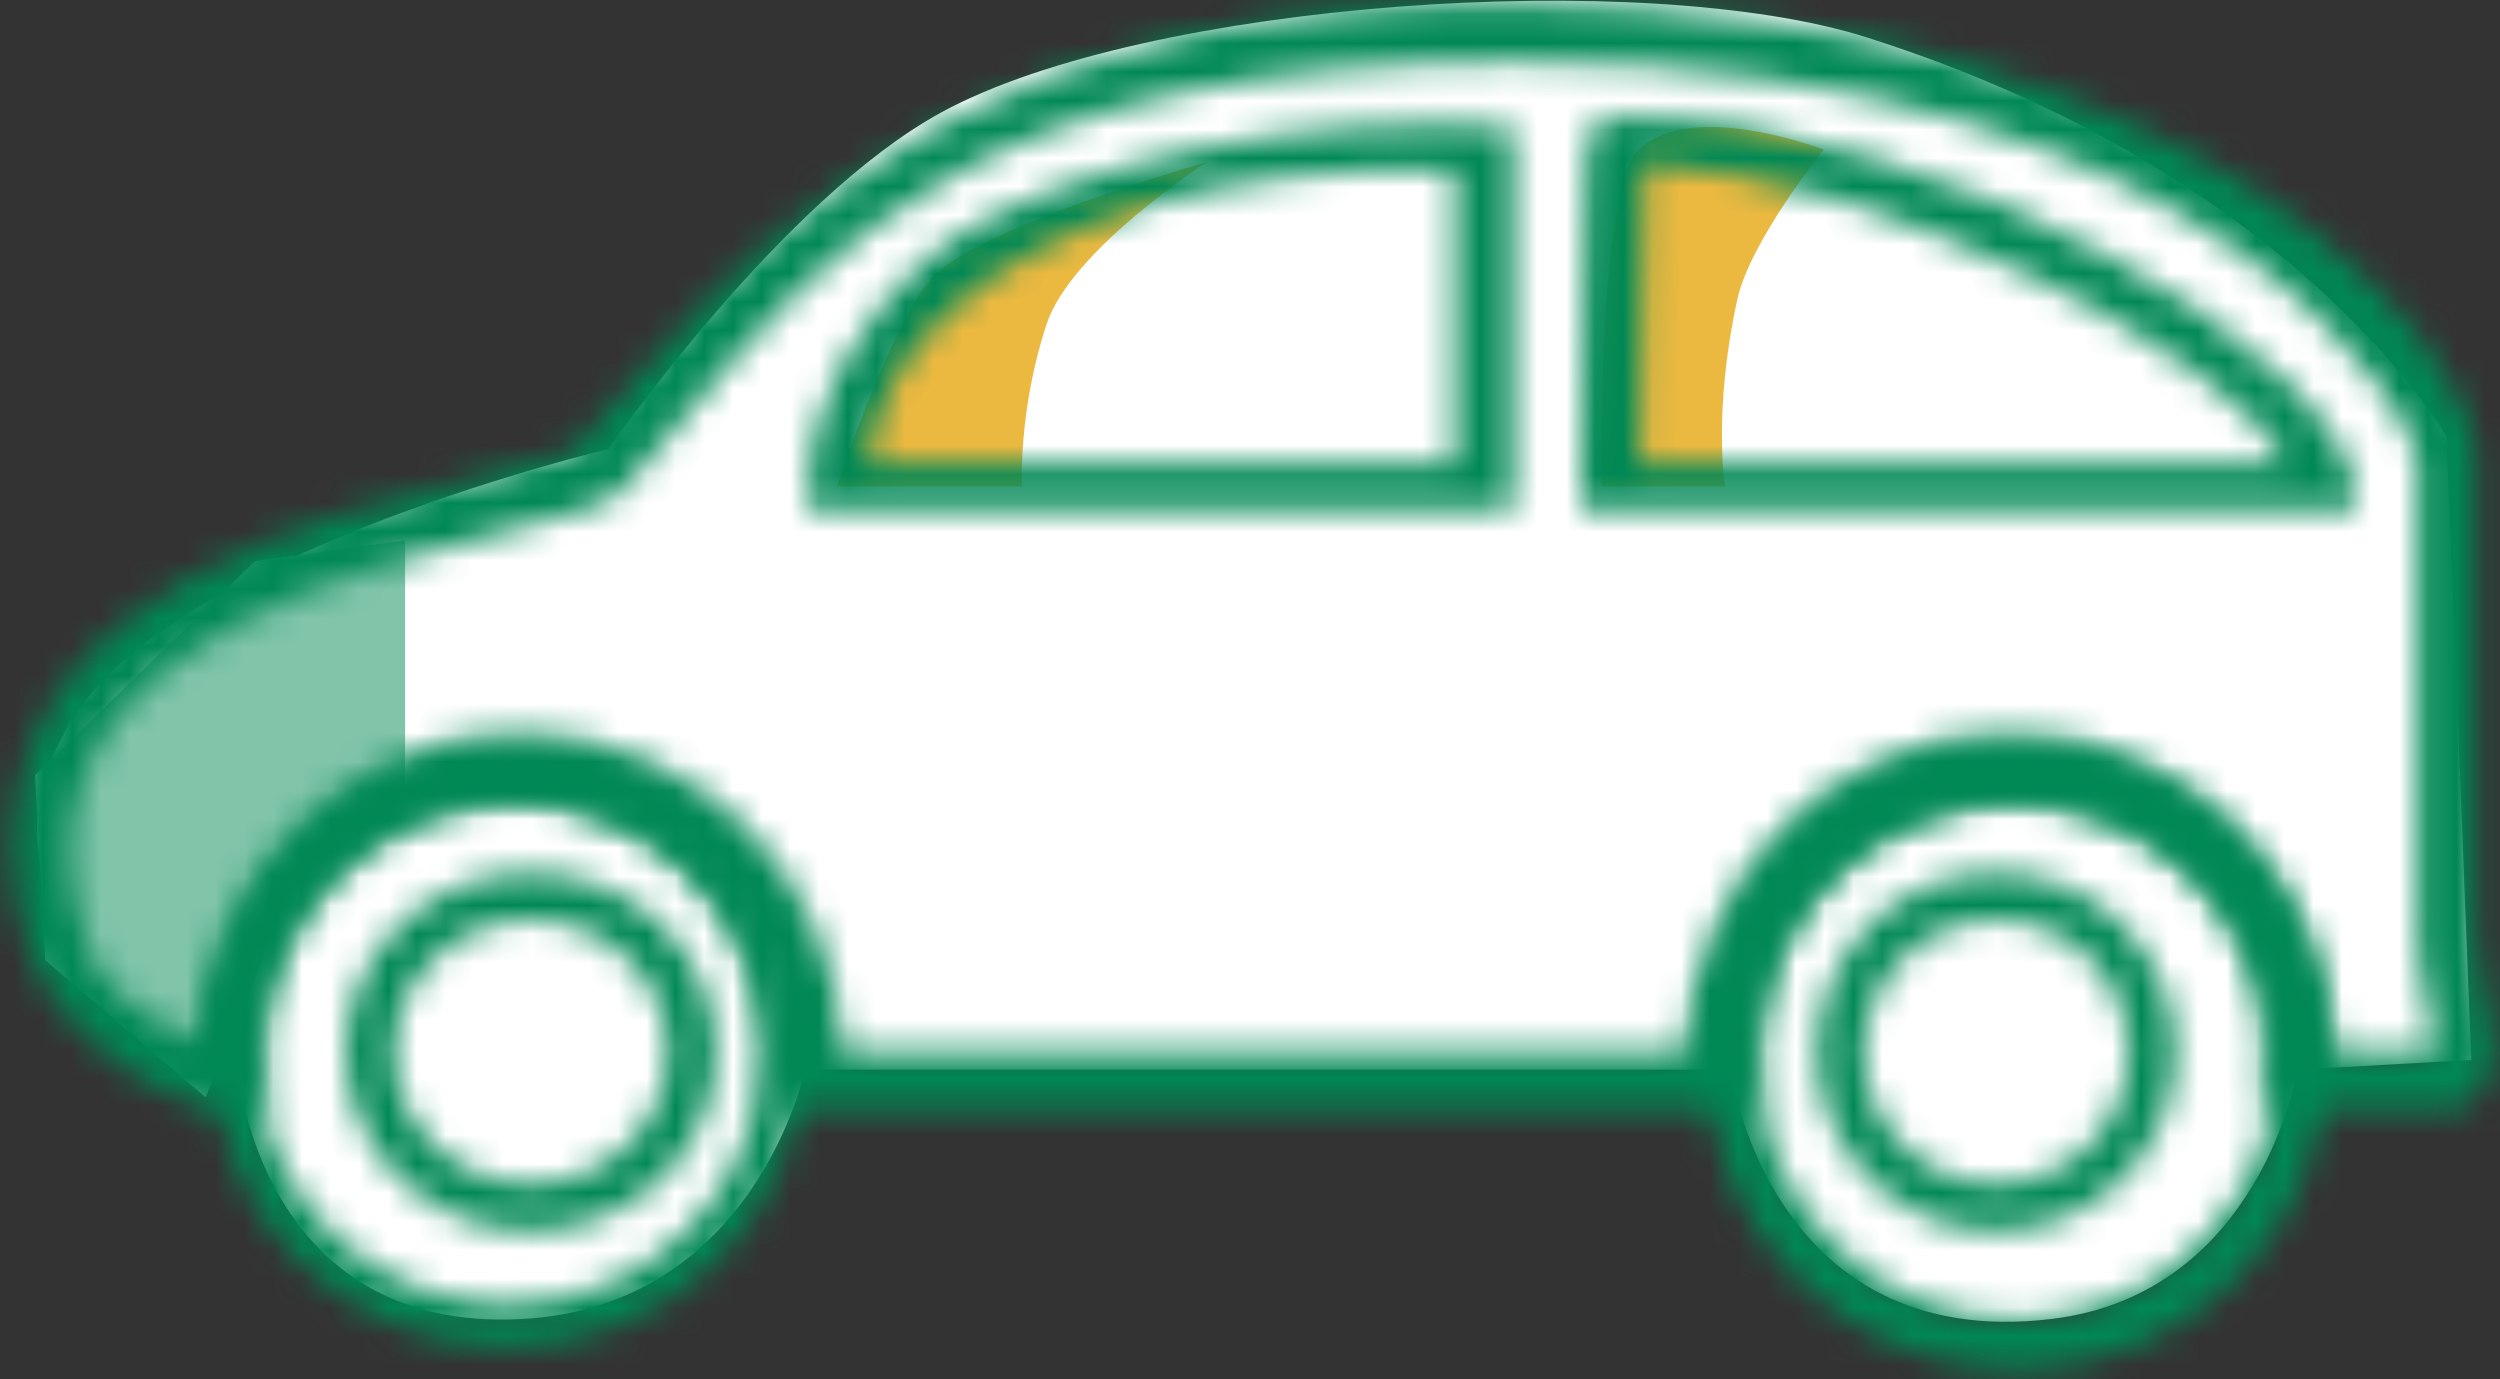
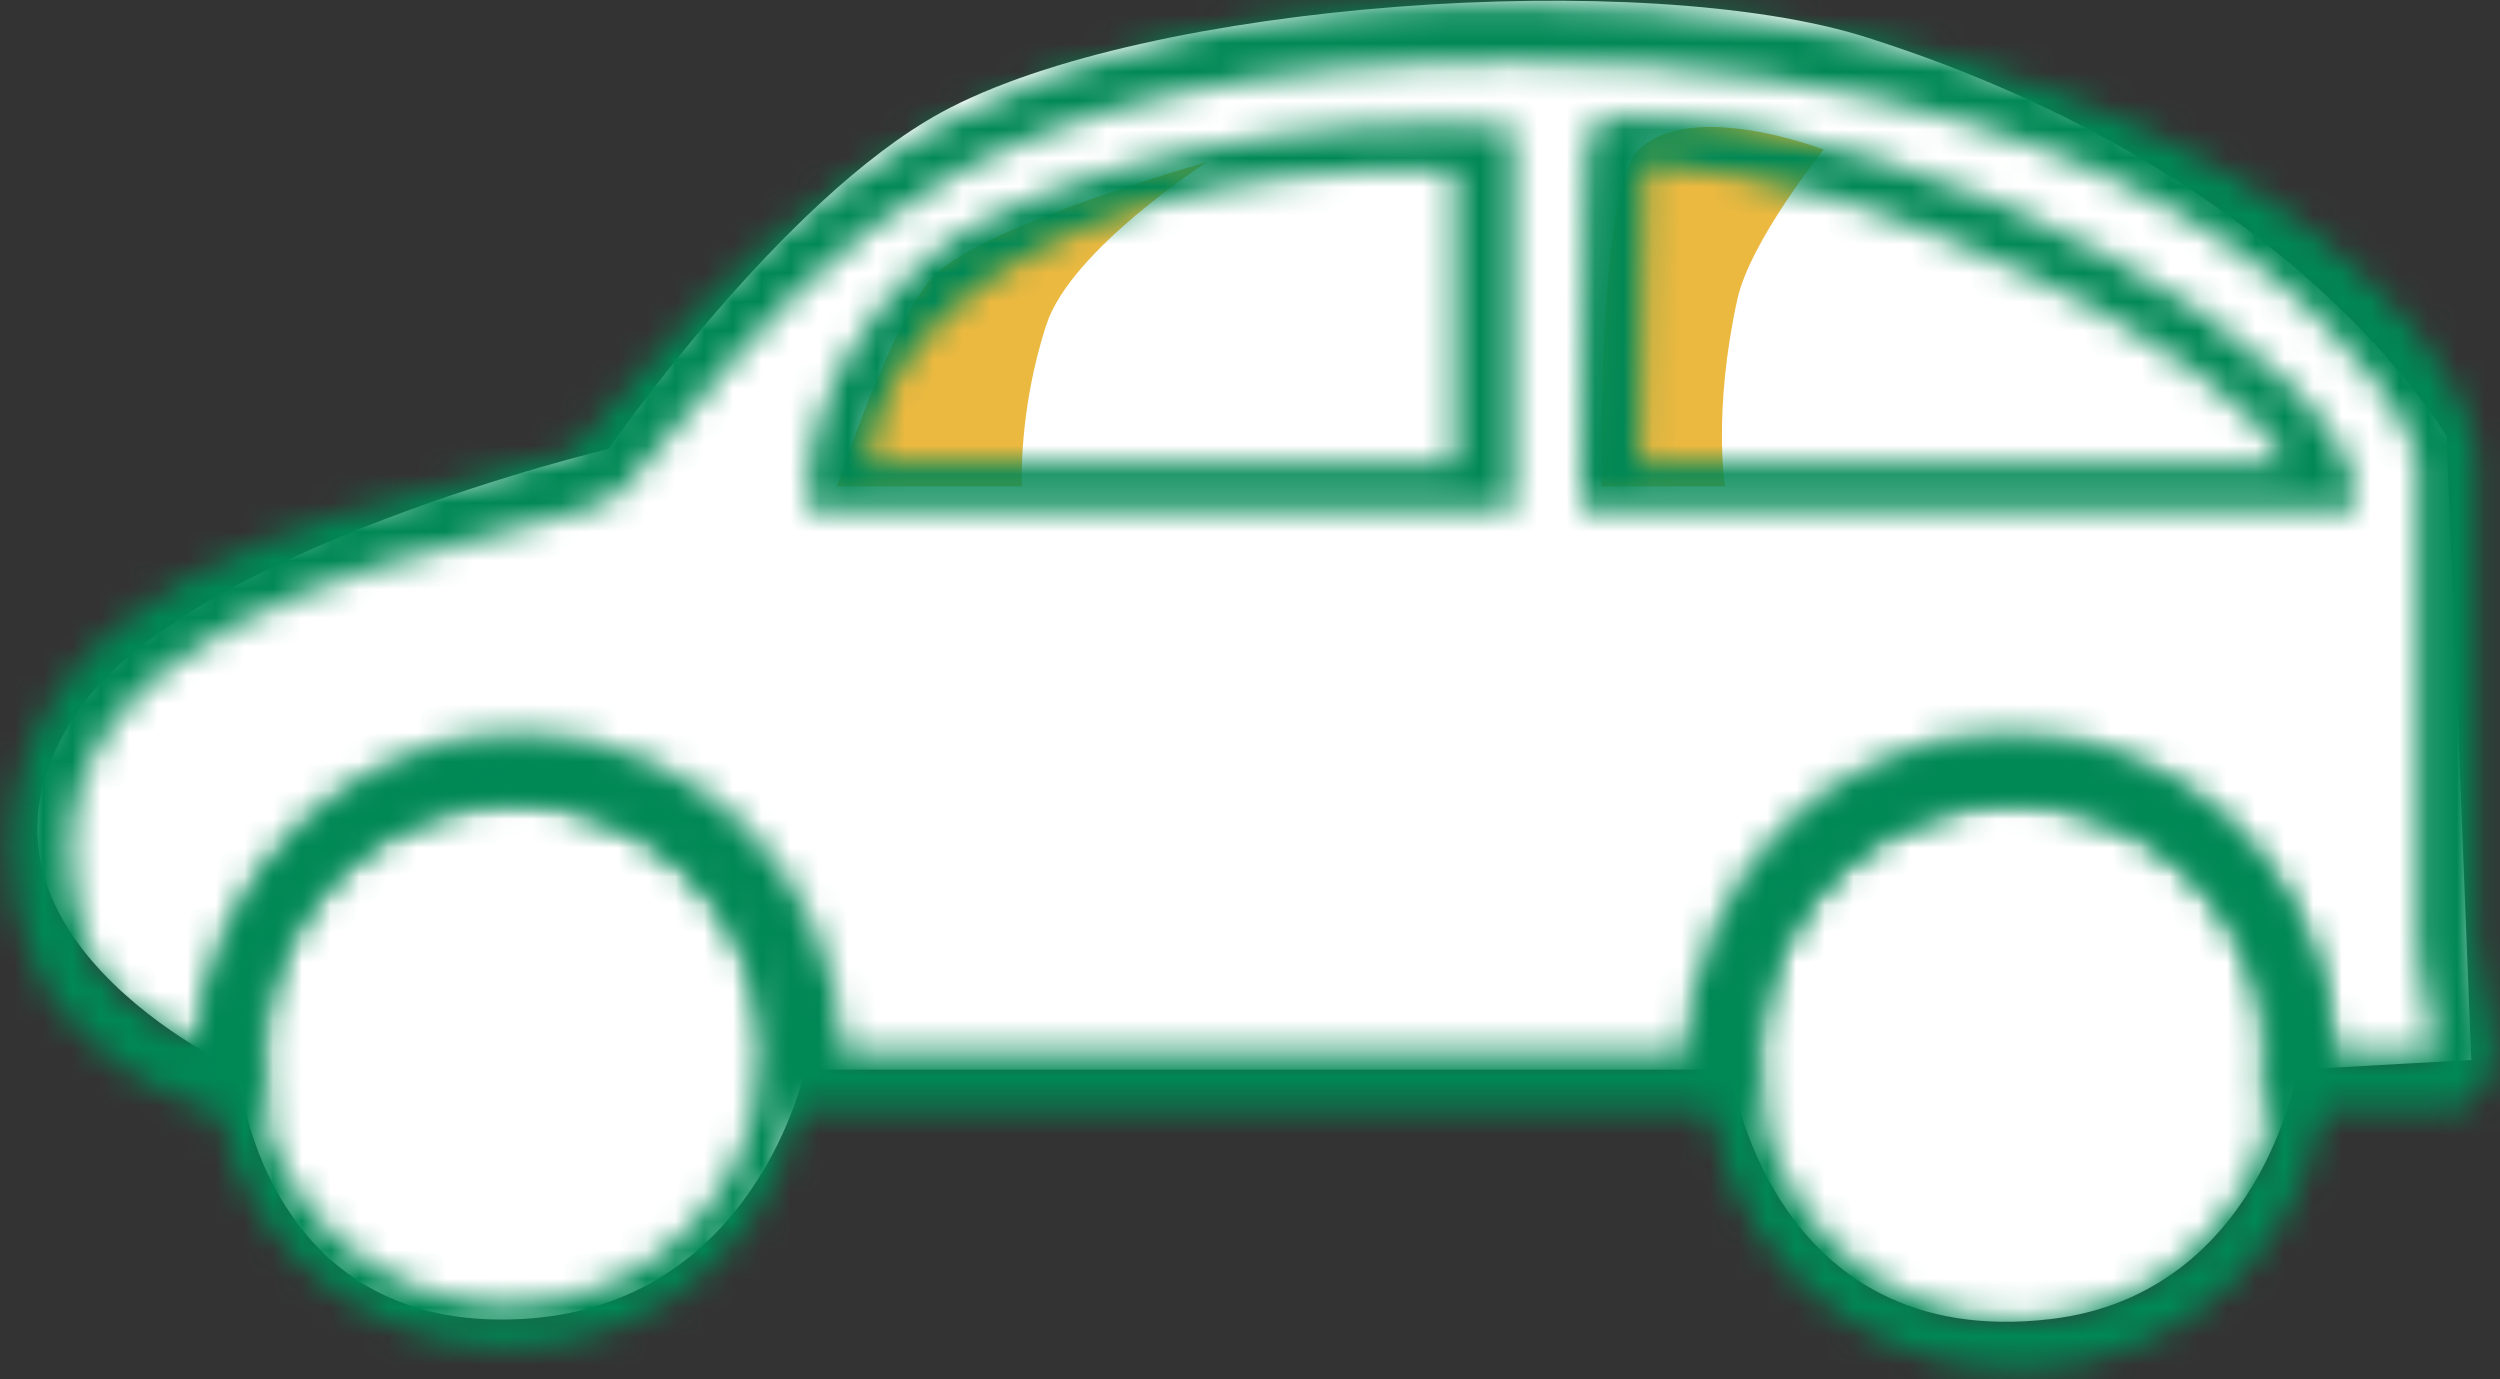
<svg xmlns="http://www.w3.org/2000/svg" xmlns:xlink="http://www.w3.org/1999/xlink" width="87px" height="48px" viewBox="0 0 87 48" version="1.1">
  <rect x="0" y="0" width="87" height="48" fill="#333333" stroke="none" />
  <title>illu_auto-klein_duotone</title>
  <defs>
    <path d="M22.27,13.041 C21.647,13.787 20.599,14.955 19.963,15.674 L19.963,15.674 C19.585,15.882 18.233,16.223 17.035,16.525 L17.035,16.525 C11.075,18.032 0.413,20.407 0.413,29.611 L0.413,29.611 C0.413,32.528 1.707,34.56 1.762,34.645 L1.762,34.645 C3.093,36.491 5.548,38.496 7.953,38.605 L7.953,38.605 L9.333,38.667 L9.235,37.16 C9.226,37.024 9.216,36.889 9.216,36.752 L9.216,36.752 C9.216,31.902 13.182,27.957 18.058,27.957 L18.058,27.957 C22.933,27.957 26.899,31.902 26.899,36.752 L26.899,36.752 C26.899,36.883 26.89,37.012 26.881,37.141 L26.881,37.141 L26.79,38.615 L61.223,38.615 L61.13,37.153 C61.121,37.02 61.111,36.888 61.111,36.752 L61.111,36.752 C61.111,31.902 65.077,27.957 69.952,27.957 L69.952,27.957 C74.829,27.957 78.795,31.902 78.795,36.752 L78.795,36.752 C78.795,36.888 78.785,37.02 78.776,37.153 L78.776,37.153 L78.682,38.615 L85.066,38.615 C86.006,38.615 86.096,38.208 86.366,37.865 L86.366,37.865 C87.069,36.977 86.79,35.82 86.493,34.598 L86.493,34.598 C86.336,33.95 86.174,33.282 86.174,32.73 L86.174,32.73 L86.174,15.945 C86.174,12.636 77.779,0.416 52.795,0.112 L52.795,0.112 C52.543,0.109 52.292,0.108 52.043,0.108 L52.043,0.108 C35.475,0.108 27.422,6.873 22.27,13.041 L22.27,13.041 Z M3.379,33.689 C3.382,33.689 2.458,31.746 2.458,29.611 L2.458,29.611 C2.458,22.323 12.337,19.826 17.645,18.485 L17.645,18.485 C20.166,17.847 21.211,17.565 21.762,16.942 L21.762,16.942 C22.434,16.184 23.086,15.404 23.744,14.616 L23.744,14.616 C28.864,8.485 34.158,2.147 52.795,2.147 L52.795,2.147 C65.595,2.147 73.344,5.623 77.59,8.537 L77.59,8.537 C82.367,11.818 84.072,15.276 84.129,15.962 L84.129,15.962 L84.129,32.73 C84.129,33.574 84.335,34.424 84.516,35.174 L84.516,35.174 C84.587,35.466 84.681,35.853 84.729,36.577 L84.729,36.577 L81.256,36.579 C80.941,30.222 75.991,25.494 69.952,25.494 L69.952,25.494 C63.914,25.494 58.965,30.223 58.65,36.58 L58.65,36.58 L29.36,36.58 C29.046,30.223 24.096,25.494 18.058,25.494 L18.058,25.494 C12.131,25.494 7.255,30.477 6.777,36.25 L6.777,36.25 C5.532,35.745 4.124,34.722 3.379,33.689 L3.379,33.689 Z" id="path-1" />
    <path d="M0.016,6.607 C0.016,10.048 2.911,12.848 6.468,12.848 L6.468,12.848 C10.026,12.848 12.921,10.048 12.921,6.607 L12.921,6.607 C12.921,3.163 10.026,0.364 6.468,0.364 L6.468,0.364 C2.911,0.364 0.016,3.163 0.016,6.607 L0.016,6.607 Z M1.712,6.607 C1.712,4.069 3.845,2.004 6.468,2.004 L6.468,2.004 C9.091,2.004 11.225,4.069 11.225,6.607 L11.225,6.607 C11.225,9.143 9.091,11.208 6.468,11.208 L6.468,11.208 C3.845,11.208 1.712,9.143 1.712,6.607 L1.712,6.607 Z" id="path-3" />
    <path d="M0.403,10.609 C0.403,16.274 5.015,20.883 10.683,20.883 L10.683,20.883 C16.351,20.883 20.963,16.274 20.963,10.609 L20.963,10.609 C20.963,4.943 16.351,0.333 10.683,0.333 L10.683,0.333 C5.015,0.333 0.403,4.943 0.403,10.609 L0.403,10.609 Z M1.885,10.609 C1.885,5.76 5.832,1.814 10.683,1.814 L10.683,1.814 C15.534,1.814 19.482,5.76 19.482,10.609 L19.482,10.609 C19.482,15.458 15.534,19.403 10.683,19.403 L10.683,19.403 C5.832,19.403 1.885,15.458 1.885,10.609 L1.885,10.609 Z" id="path-5" />
    <path d="M0.399,10.892 C0.399,16.836 5.238,21.672 11.184,21.672 L11.184,21.672 C17.132,21.672 21.97,16.836 21.97,10.892 L21.97,10.892 C21.97,4.947 17.132,0.111 11.184,0.111 L11.184,0.111 C5.238,0.111 0.399,4.947 0.399,10.892 L0.399,10.892 Z M2.151,10.892 C2.151,5.913 6.204,1.862 11.184,1.862 L11.184,1.862 C16.166,1.862 20.218,5.913 20.218,10.892 L20.218,10.892 C20.218,15.87 16.166,19.921 11.184,19.921 L11.184,19.921 C6.204,19.921 2.151,15.87 2.151,10.892 L2.151,10.892 Z" id="path-7" />
    <path d="M0.222,6.607 C0.222,10.048 3.023,12.848 6.466,12.848 L6.466,12.848 C9.909,12.848 12.711,10.048 12.711,6.607 L12.711,6.607 C12.711,3.163 9.909,0.364 6.466,0.364 L6.466,0.364 C3.023,0.364 0.222,3.163 0.222,6.607 L0.222,6.607 Z M1.863,6.607 C1.863,4.069 3.928,2.004 6.465,2.004 L6.465,2.004 C9.004,2.004 11.07,4.069 11.07,6.607 L11.07,6.607 C11.07,9.143 9.004,11.208 6.465,11.208 L6.465,11.208 C3.928,11.208 1.863,9.143 1.863,6.607 L1.863,6.607 Z" id="path-9" />
    <path d="M0.157,2.784 C0.132,3.957 0.108,5.521 0.087,7.085 L0.087,7.085 C0.047,10.209 0.02,13.331 0.02,13.331 L0.02,13.331 L0.01,13.712 L26.979,13.712 L26.979,13.341 C26.979,8.583 12.621,0.066 1.471,0.066 L1.471,0.066 C0.227,0.066 0.211,0.37 0.157,2.784 L0.157,2.784 Z M2.21,1.683 C10.491,2.077 22.585,8.347 24.59,12.122 L24.59,12.122 L2.067,12.122 C2.101,8.565 2.149,3.94 2.21,1.683 L2.21,1.683 Z" id="path-11" />
    <path d="M4.068,5.154 C1.725,7.347 0.057,10.178 0.057,13.342 L0.057,13.342 L0.057,13.713 L24.662,13.713 L24.662,0.421 L23.484,0.364 C22.941,0.339 22.394,0.326 21.846,0.326 L21.846,0.326 C14.446,0.326 6.773,2.62 4.068,5.154 L4.068,5.154 Z M4.914,6.92 C8.303,3.745 14.407,1.71 22.615,1.907 L22.615,1.907 L22.615,12.124 L2.182,12.124 C2.442,10.123 3.358,8.378 4.914,6.92 L4.914,6.92 Z" id="path-13" />
  </defs>
  <g id="Symbols" stroke="none" stroke-width="1" fill="none" fill-rule="evenodd">
    <g id="Group-31">
      <g id="Group-9" transform="translate(1.218, 0.025)">
        <path d="M19.958,15.598 C19.958,15.598 5.362,19.069 1.499,24.711 C-3.696,32.296 7.051,37.199 7.051,37.199 C7.051,37.199 7.83,46.362 16.925,45.878 C25.081,45.444 26.798,37.199 26.798,37.199 L58.995,37.199 C58.995,37.199 60.342,47.045 70.157,45.878 C77.455,45.01 78.743,37.199 78.743,37.199 L84.782,36.862 L83.923,15.164 C83.923,15.164 78.772,6.05 63.746,1.277 C56.043,-1.171 38.659,0.01 31.549,3.881 C25.969,6.918 19.958,15.598 19.958,15.598" id="Fill-1" fill="#FFFFFF" />
-         <polygon id="Fill-3" fill="#80c4aa" points="12.879 18.78 12.879 27.749 8.943 30.786 5.938 38.164 0.358 33.39 0 26.953 7.656 19.503" />
        <path d="M40.783,5.616 C40.783,5.616 36.061,8.654 35.202,11.258 C34.214,14.255 34.343,16.899 34.343,16.899 L27.904,16.899 C27.904,16.899 29.876,10.926 31.338,9.522 C33.188,7.746 40.783,5.616 40.783,5.616" id="Fill-5" fill="#ecb940" />
        <path d="M62.247,5.182 C62.247,5.182 59.69,8.356 59.242,10.39 C58.384,14.296 58.813,16.899 58.813,16.899 L54.52,16.899 C54.52,16.899 54.346,6.586 55.808,5.182 C57.658,3.407 62.247,5.182 62.247,5.182" id="Fill-7" fill="#ecb940" />
      </g>
      <g id="Group-12">
        <mask id="mask-2" fill="white">
          <use xlink:href="#path-1" />
        </mask>
        <g id="Clip-11" />
        <polygon id="Fill-10" fill="#008855" mask="url(#mask-2)" points="88.96 40.81 -1.741 40.81 -1.741 -2.459 89.391 -2.459" />
      </g>
      <g id="Group-15" transform="translate(12, 30)">
        <mask id="mask-4" fill="white">
          <use xlink:href="#path-3" />
        </mask>
        <g id="Clip-14" />
-         <polygon id="Fill-13" fill="#008855" mask="url(#mask-4)" points="-2.15 14.944 15.087 14.944 15.087 -1.733 -2.15 -1.733" />
      </g>
      <g id="Group-18" transform="translate(7, 26)">
        <mask id="mask-6" fill="white">
          <use xlink:href="#path-5" />
        </mask>
        <g id="Clip-17" />
        <polygon id="Fill-16" fill="#008855" mask="url(#mask-6)" points="-2.722 24.009 24.089 24.009 24.089 -2.793 -2.722 -2.793" />
      </g>
      <g id="Group-21" transform="translate(59, 26)">
        <mask id="mask-8" fill="white">
          <use xlink:href="#path-7" />
        </mask>
        <g id="Clip-20" />
        <polygon id="Fill-19" fill="#008855" mask="url(#mask-8)" points="-2.579 24.649 24.948 24.649 24.948 -2.867 -2.579 -2.867" />
      </g>
      <g id="Group-24" transform="translate(63, 30)">
        <mask id="mask-10" fill="white">
          <use xlink:href="#path-9" />
        </mask>
        <g id="Clip-23" />
-         <polygon id="Fill-22" fill="#008855" mask="url(#mask-10)" points="-1.875 14.944 14.807 14.944 14.807 -1.733 -1.875 -1.733" />
      </g>
      <g id="Group-27" transform="translate(55, 4)">
        <mask id="mask-12" fill="white">
          <use xlink:href="#path-11" />
        </mask>
        <g id="Clip-26" />
        <polygon id="Fill-25" fill="#008855" mask="url(#mask-12)" points="-2.133 16.681 29.55 16.681 29.55 -2.479 -2.133 -2.479" />
      </g>
      <g id="Group-30" transform="translate(28, 4)">
        <mask id="mask-14" fill="white">
          <use xlink:href="#path-13" />
        </mask>
        <g id="Clip-29" />
        <polygon id="Fill-28" fill="#008855" mask="url(#mask-14)" points="-2.53 16.683 26.817 16.683 26.817 -2.243 -2.53 -2.243" />
      </g>
    </g>
  </g>
</svg>